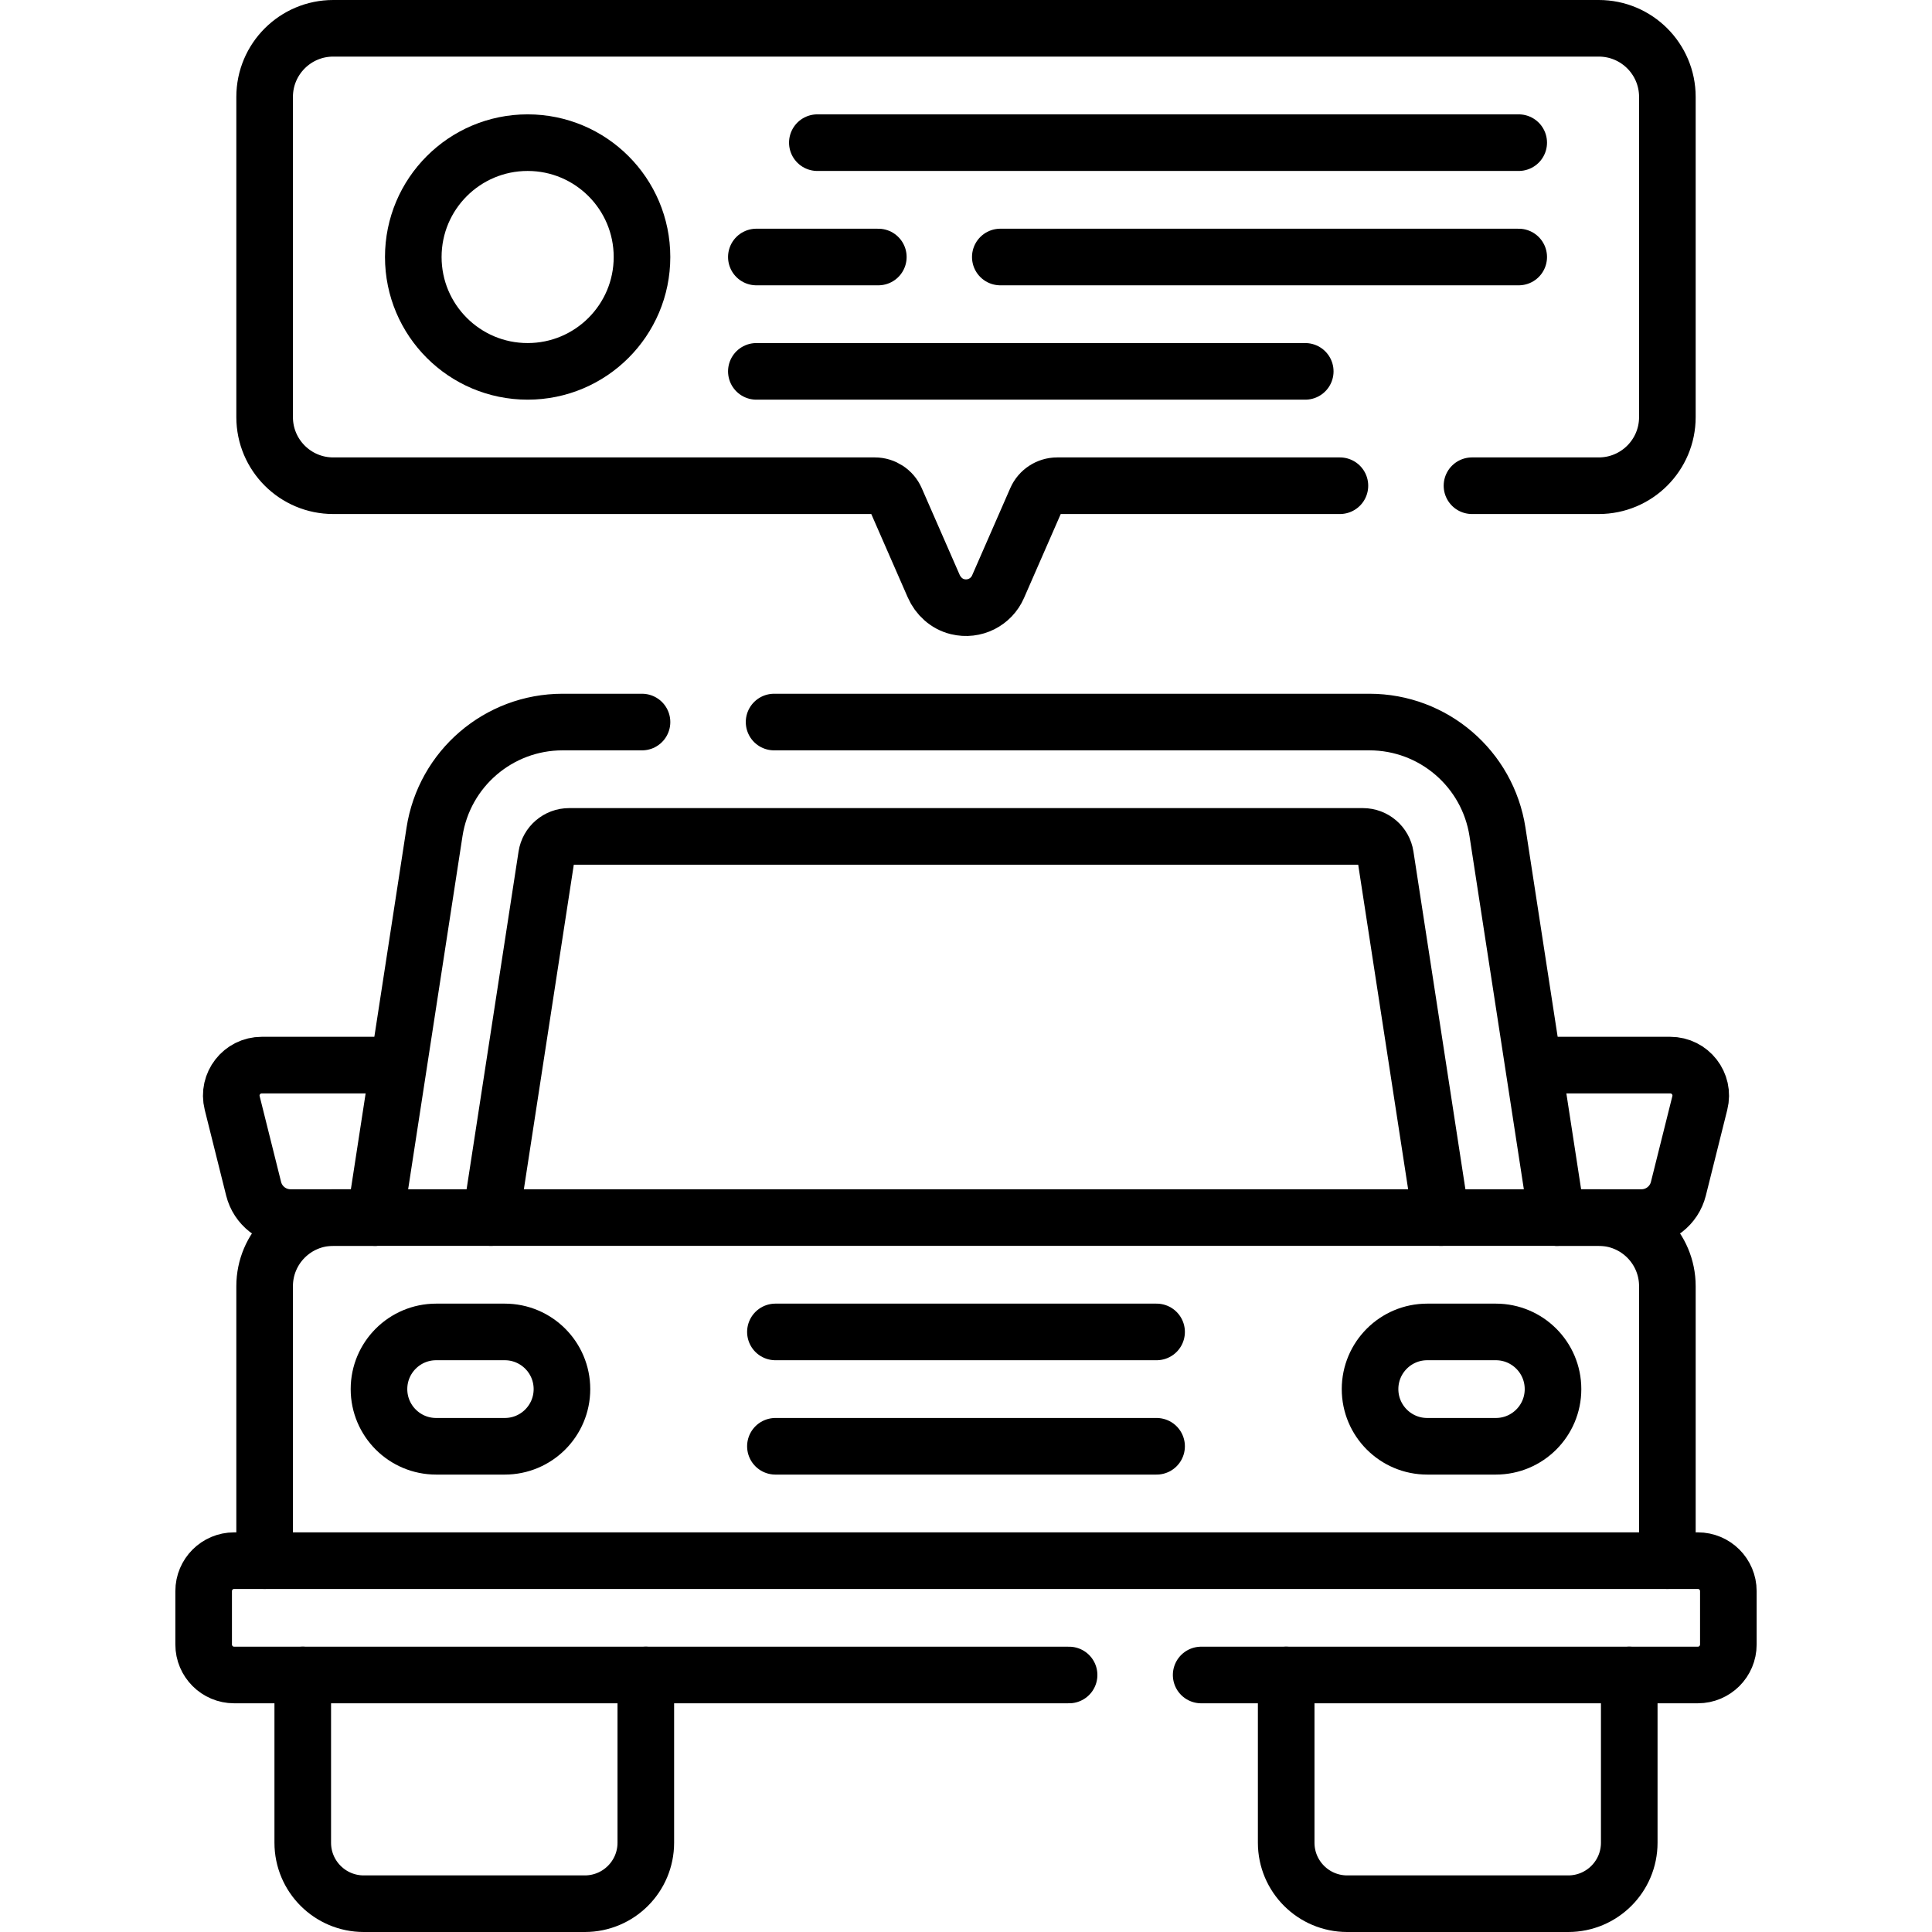
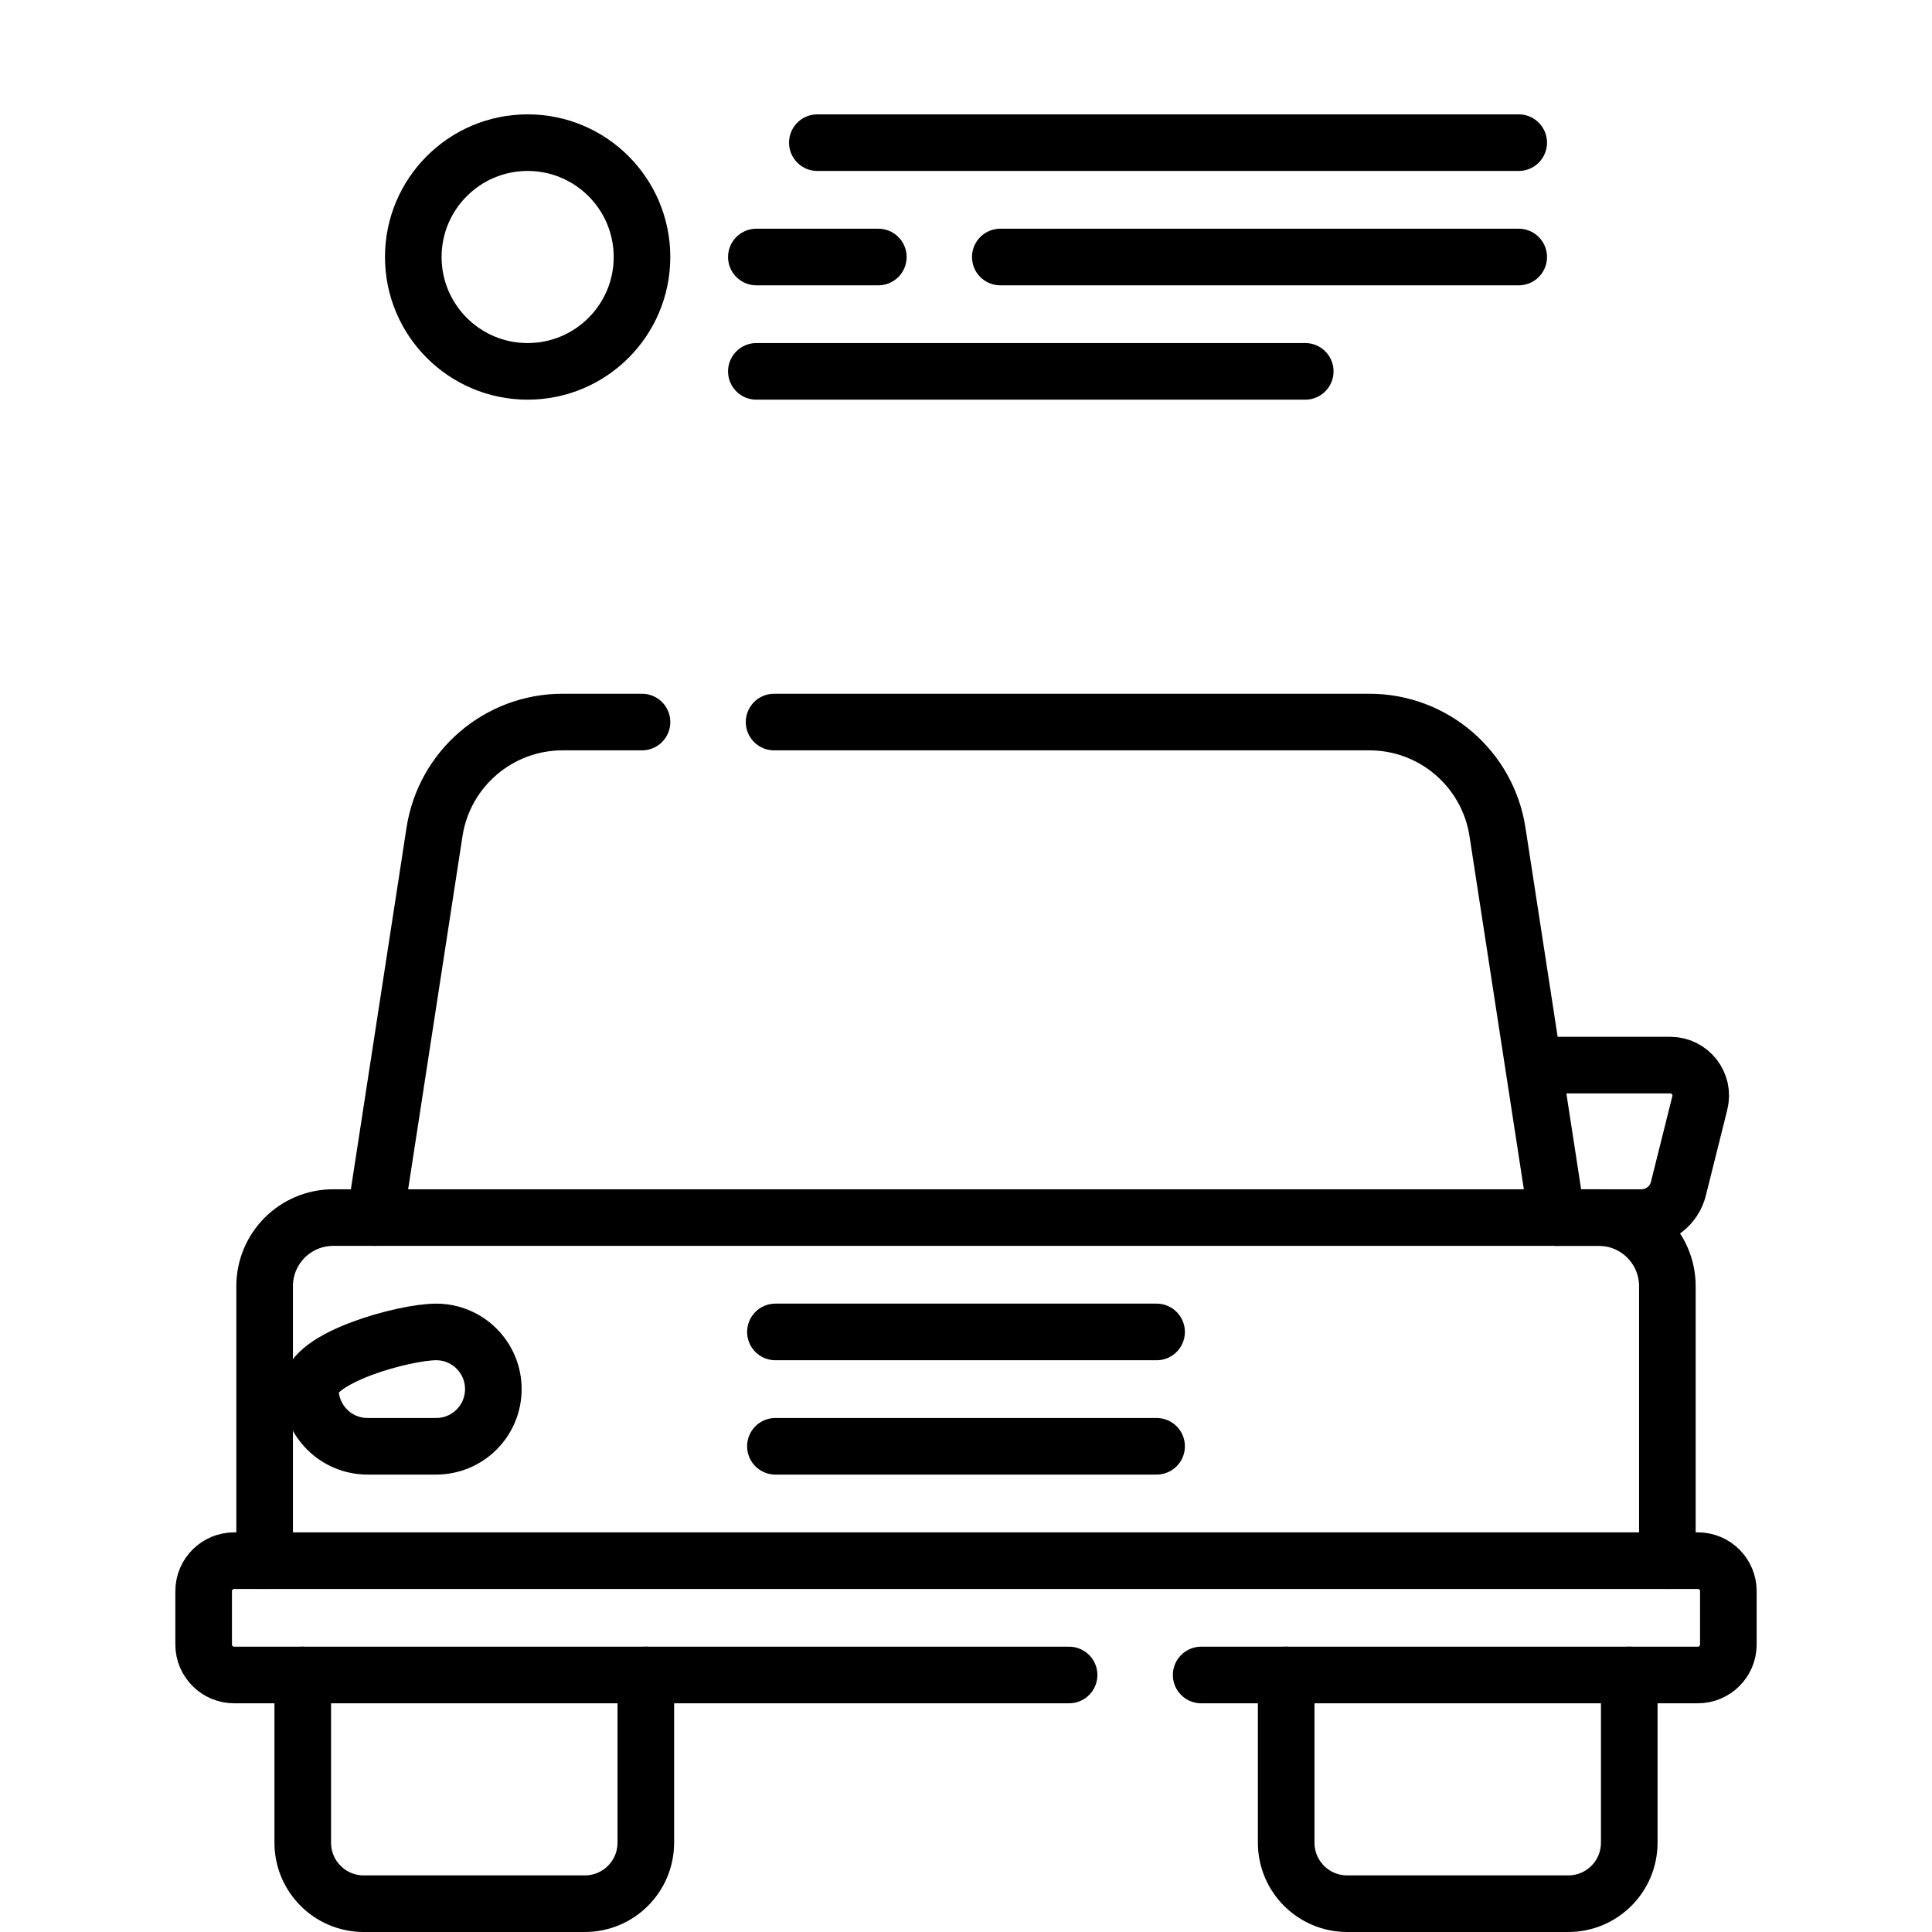
<svg xmlns="http://www.w3.org/2000/svg" version="1.1" id="Capa_1" x="0px" y="0px" viewBox="0 0 512 512" style="enable-background:new 0 0 512 512;" xml:space="preserve" width="512" height="512">
  <g>
    <path style="fill:none;stroke:#000000;stroke-width:15;stroke-linecap:round;stroke-linejoin:round;stroke-miterlimit:10;" d="&#10;&#09;&#09;M412.575,322.671h22.416c4.637,0,8.677-3.152,9.799-7.647l5.677-22.719c1.283-5.101-2.576-10.041-7.839-10.041h-35.82" />
-     <path style="fill:none;stroke:#000000;stroke-width:15;stroke-linecap:round;stroke-linejoin:round;stroke-miterlimit:10;" d="&#10;&#09;&#09;M130.086,322.671l14.75-95.877c0.455-2.957,2.999-5.139,5.99-5.139h210.346c2.992,0,5.536,2.183,5.99,5.139l14.75,95.877" />
    <line style="fill:none;stroke:#000000;stroke-width:15;stroke-linecap:round;stroke-linejoin:round;stroke-miterlimit:10;" x1="205.492" y1="352.976" x2="306.508" y2="352.976" />
    <line style="fill:none;stroke:#000000;stroke-width:15;stroke-linecap:round;stroke-linejoin:round;stroke-miterlimit:10;" x1="205.492" y1="383.28" x2="306.508" y2="383.28" />
-     <path style="fill:none;stroke:#000000;stroke-width:15;stroke-linecap:round;stroke-linejoin:round;stroke-miterlimit:10;" d="&#10;&#09;&#09;M396.413,352.976H378.23c-8.368,0-15.152,6.784-15.152,15.152s6.784,15.152,15.152,15.152h18.183&#10;&#09;&#09;c8.368,0,15.152-6.784,15.152-15.152S404.781,352.976,396.413,352.976z" />
-     <path style="fill:none;stroke:#000000;stroke-width:15;stroke-linecap:round;stroke-linejoin:round;stroke-miterlimit:10;" d="&#10;&#09;&#09;M115.587,352.976h18.183c8.368,0,15.152,6.784,15.152,15.152s-6.784,15.152-15.152,15.152h-18.183&#10;&#09;&#09;c-8.368,0-15.152-6.784-15.152-15.152S107.219,352.976,115.587,352.976z" />
+     <path style="fill:none;stroke:#000000;stroke-width:15;stroke-linecap:round;stroke-linejoin:round;stroke-miterlimit:10;" d="&#10;&#09;&#09;M115.587,352.976c8.368,0,15.152,6.784,15.152,15.152s-6.784,15.152-15.152,15.152h-18.183&#10;&#09;&#09;c-8.368,0-15.152-6.784-15.152-15.152S107.219,352.976,115.587,352.976z" />
    <path style="fill:none;stroke:#000000;stroke-width:15;stroke-linecap:round;stroke-linejoin:round;stroke-miterlimit:10;" d="&#10;&#09;&#09;M205.14,191.35h157.77c16.95,0,31.36,12.37,33.94,29.12l15.73,102.2" />
    <path style="fill:none;stroke:#000000;stroke-width:15;stroke-linecap:round;stroke-linejoin:round;stroke-miterlimit:10;" d="&#10;&#09;&#09;M99.42,322.67l15.73-102.2c2.58-16.75,16.99-29.12,33.94-29.12h21.05" />
    <path style="fill:none;stroke:#000000;stroke-width:15;stroke-linecap:round;stroke-linejoin:round;stroke-miterlimit:10;" d="&#10;&#09;&#09;M70.13,413.585v-72.732c0-10.042,8.141-18.183,18.183-18.183h335.374c10.042,0,18.183,8.141,18.183,18.183v72.732" />
    <path style="fill:none;stroke:#000000;stroke-width:15;stroke-linecap:round;stroke-linejoin:round;stroke-miterlimit:10;" d="&#10;&#09;&#09;M318.32,443.89h131.63c4.46,0,8.08-3.62,8.08-8.08v-14.14c0-4.47-3.62-8.08-8.08-8.08H62.05c-4.46,0-8.08,3.61-8.08,8.08v14.14&#10;&#09;&#09;c0,4.46,3.62,8.08,8.08,8.08h221.27" />
    <path style="fill:none;stroke:#000000;stroke-width:15;stroke-linecap:round;stroke-linejoin:round;stroke-miterlimit:10;" d="&#10;&#09;&#09;M431.768,443.89v44.447c0,8.926-7.236,16.163-16.163,16.163h-58.589c-8.926,0-16.163-7.236-16.163-16.163V443.89" />
    <path style="fill:none;stroke:#000000;stroke-width:15;stroke-linecap:round;stroke-linejoin:round;stroke-miterlimit:10;" d="&#10;&#09;&#09;M80.232,443.89v44.447c0,8.926,7.236,16.163,16.163,16.163h58.589c8.926,0,16.163-7.236,16.163-16.163V443.89" />
-     <path style="fill:none;stroke:#000000;stroke-width:15;stroke-linecap:round;stroke-linejoin:round;stroke-miterlimit:10;" d="&#10;&#09;&#09;M105.193,282.264h-35.82c-5.263,0-9.122,4.94-7.839,10.041l5.677,22.719c1.121,4.495,5.162,7.647,9.799,7.647h22.416" />
    <circle style="fill:none;stroke:#000000;stroke-width:15;stroke-linecap:round;stroke-linejoin:round;stroke-miterlimit:10;" cx="139.831" cy="68.11" r="30.305" />
    <g>
      <line style="fill:none;stroke:#000000;stroke-width:15;stroke-linecap:round;stroke-linejoin:round;stroke-miterlimit:10;" x1="216.604" y1="37.805" x2="402.474" y2="37.805" />
      <line style="fill:none;stroke:#000000;stroke-width:15;stroke-linecap:round;stroke-linejoin:round;stroke-miterlimit:10;" x1="200.441" y1="98.415" x2="345.904" y2="98.415" />
      <line style="fill:none;stroke:#000000;stroke-width:15;stroke-linecap:round;stroke-linejoin:round;stroke-miterlimit:10;" x1="232.766" y1="68.11" x2="200.441" y2="68.11" />
      <line style="fill:none;stroke:#000000;stroke-width:15;stroke-linecap:round;stroke-linejoin:round;stroke-miterlimit:10;" x1="402.474" y1="68.11" x2="265.091" y2="68.11" />
    </g>
-     <path style="fill:none;stroke:#000000;stroke-width:15;stroke-linecap:round;stroke-linejoin:round;stroke-miterlimit:10;" d="&#10;&#09;&#09;M390.09,128.72h33.6c10.04,0,18.18-8.14,18.18-18.18V25.68c0-10.04-8.14-18.18-18.18-18.18H88.31c-10.04,0-18.18,8.14-18.18,18.18&#10;&#09;&#09;v84.86c0,10.04,8.14,18.18,18.18,18.18h143.52c2.41,0,4.59,1.43,5.56,3.63l10.04,22.95c1.17,2.68,3.47,4.78,6.32,5.47&#10;&#09;&#09;c4.52,1.1,8.97-1.23,10.74-5.28l10.12-23.14c0.97-2.2,3.15-3.63,5.56-3.63h74.92" />
  </g>
</svg>